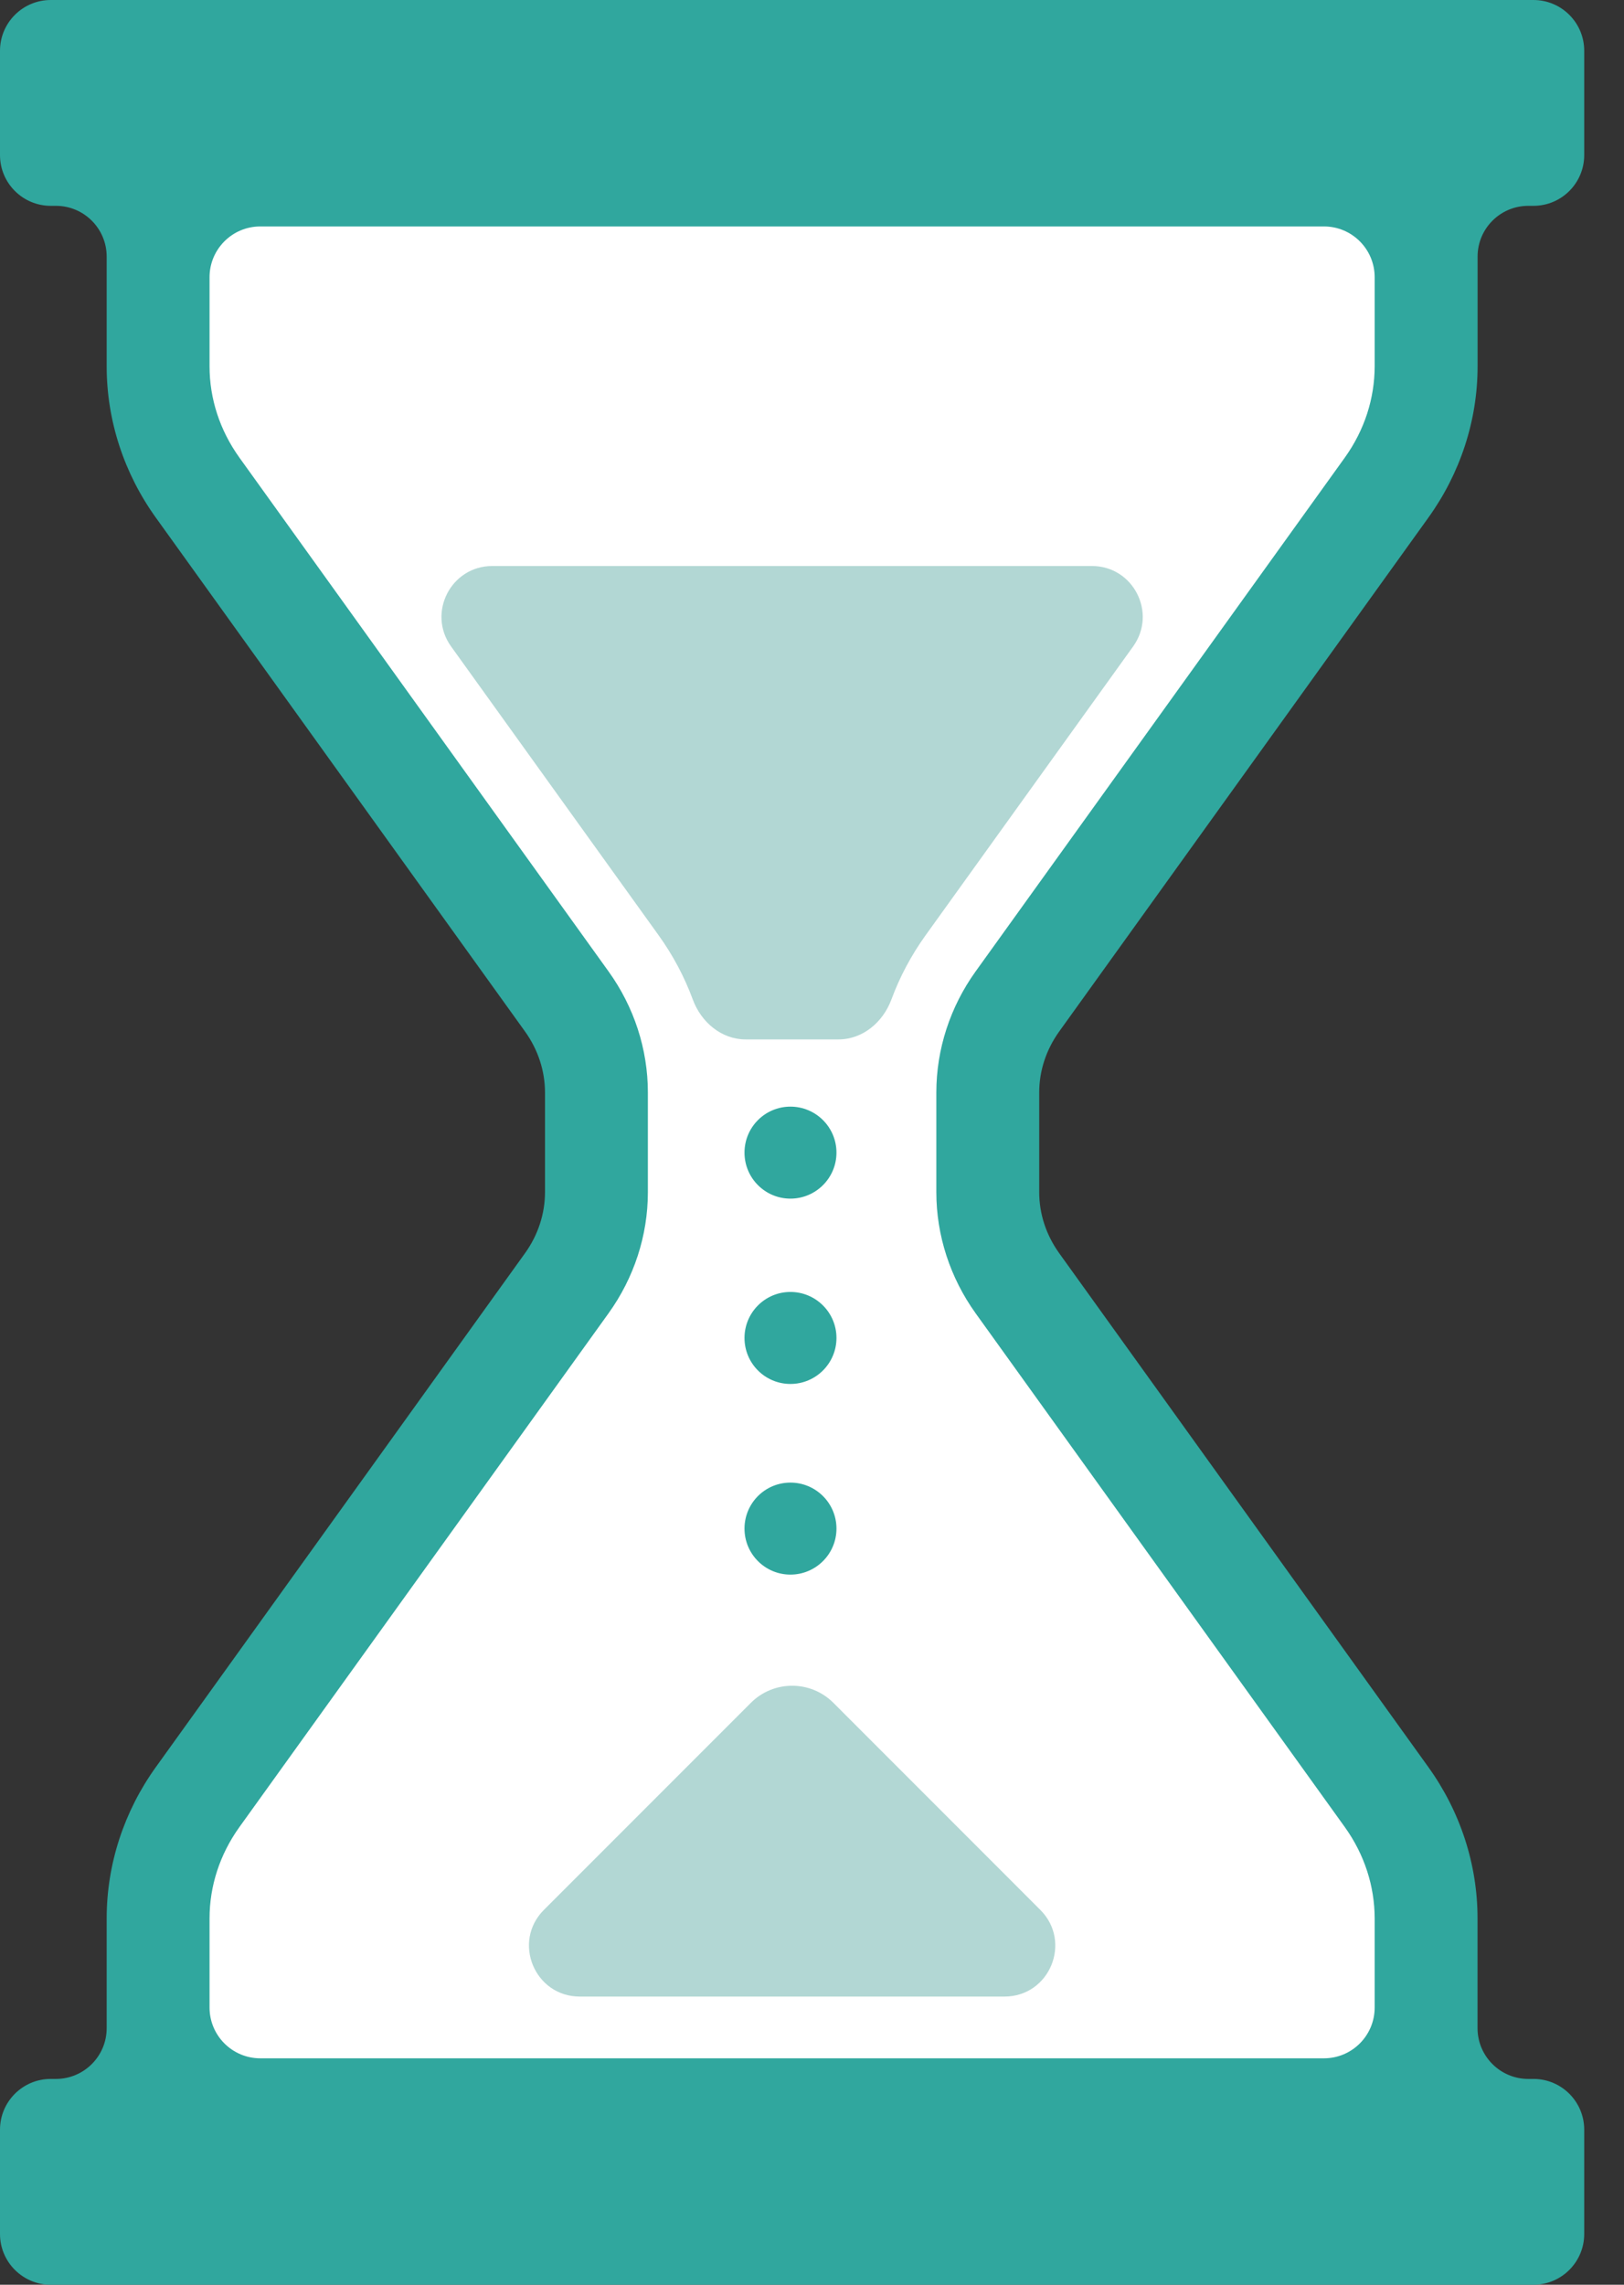
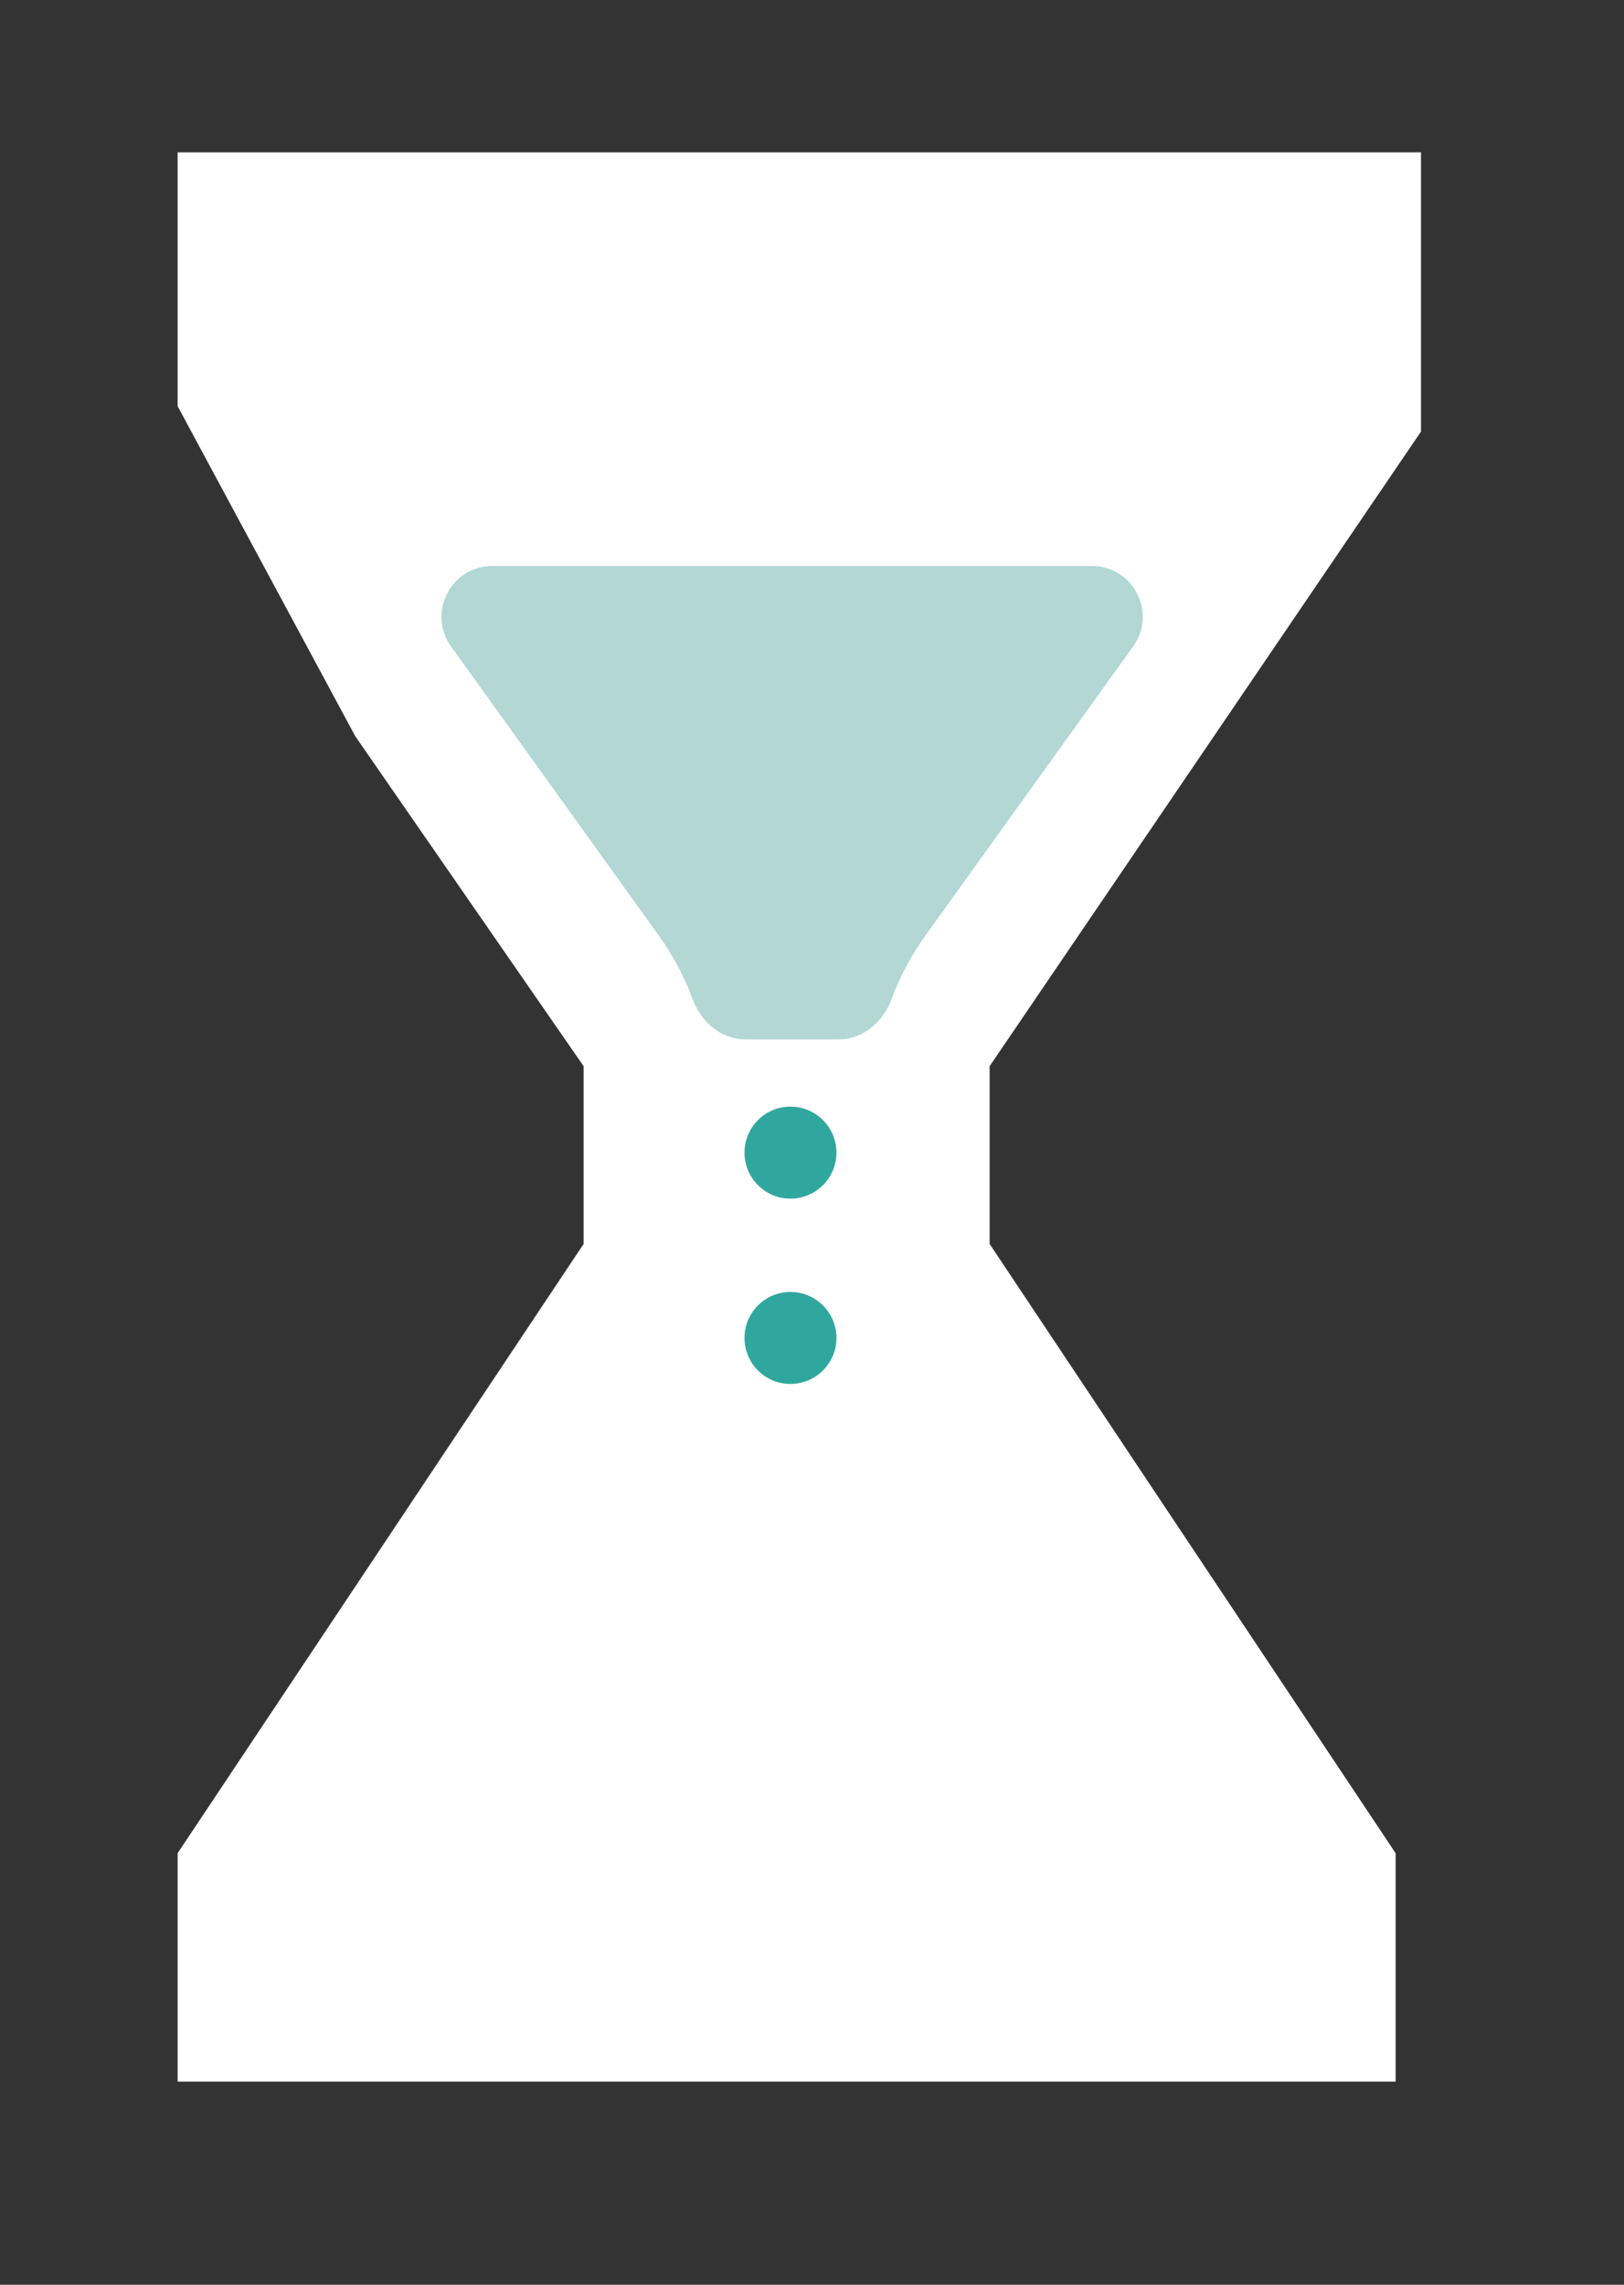
<svg xmlns="http://www.w3.org/2000/svg" width="32" height="45" viewBox="0 0 32 45" fill="none">
  <rect x="0" y="0" width="32" height="45" fill="#333333" stroke="none" />
  <path d="M3.5 8V3H28V8.5L19.5 21V24.5L27.5 36.5V41H3.5V36.5L11.5 24.5V21L7 14.5L3.5 8Z" fill="white" />
-   <path d="M20.871 20.316L28.144 10.197C28.773 9.323 29.115 8.282 29.115 7.215V5.054C29.115 4.502 29.562 4.054 30.115 4.054H30.216C30.768 4.054 31.216 3.607 31.216 3.054V1C31.216 0.448 30.768 0 30.216 0H1C0.448 0 0 0.448 0 1V3.054C0 3.607 0.448 4.054 1 4.054H1.102C1.654 4.054 2.102 4.502 2.102 5.054V7.215C2.102 8.282 2.443 9.323 3.072 10.197L10.345 20.316C10.605 20.679 10.738 21.094 10.739 21.517V23.482C10.738 23.905 10.605 24.32 10.345 24.683L3.072 34.803C2.443 35.677 2.102 36.718 2.102 37.784V39.946C2.102 40.498 1.654 40.946 1.102 40.946H1C0.448 40.946 0 41.393 0 41.946V44C0 44.552 0.448 45 1 45H30.216C30.768 45 31.216 44.552 31.216 44V41.946C31.216 41.393 30.768 40.946 30.216 40.946H30.114C29.562 40.946 29.114 40.498 29.114 39.946V37.784C29.114 36.718 28.773 35.677 28.144 34.803L20.871 24.683C20.611 24.32 20.477 23.905 20.477 23.482V21.517C20.477 21.094 20.611 20.679 20.871 20.316ZM27.087 39.54C27.087 40.092 26.64 40.54 26.087 40.54H5.129C4.577 40.54 4.129 40.092 4.129 39.54V37.784C4.129 37.149 4.33 36.526 4.717 35.986L11.991 25.866C12.492 25.169 12.766 24.336 12.766 23.482V21.517C12.766 20.663 12.492 19.829 11.991 19.133L4.718 9.014C4.33 8.473 4.129 7.851 4.129 7.215V5.46C4.129 4.908 4.577 4.46 5.129 4.46H26.087C26.64 4.46 27.087 4.908 27.087 5.46V7.215C27.086 7.851 26.886 8.473 26.498 9.014L19.224 19.133C18.724 19.829 18.45 20.663 18.45 21.517V23.482C18.45 24.336 18.724 25.169 19.224 25.866L26.499 35.986C26.886 36.526 27.086 37.149 27.087 37.784L27.087 39.54Z" fill="#30A79E" />
  <path d="M13.651 19.686C13.815 20.133 14.216 20.472 14.691 20.472H16.523C17 20.472 17.4 20.132 17.565 19.685C17.729 19.241 17.954 18.817 18.237 18.423L22.328 12.732C22.803 12.07 22.33 11.148 21.516 11.148H9.7C8.886 11.148 8.413 12.07 8.888 12.732L12.979 18.423C13.262 18.817 13.487 19.242 13.651 19.686Z" fill="#B2D7D4" />
-   <path d="M14.796 33.538L10.717 37.617C10.088 38.247 10.534 39.324 11.425 39.324H19.792C20.683 39.324 21.129 38.247 20.499 37.617L16.421 33.538C15.972 33.09 15.245 33.09 14.796 33.538Z" fill="#B2D7D4" />
  <path d="M15.575 21.796C15.075 21.796 14.67 22.201 14.67 22.702C14.67 23.202 15.075 23.608 15.575 23.608C16.075 23.608 16.482 23.202 16.482 22.702C16.482 22.201 16.075 21.796 15.575 21.796Z" fill="#30A79E" />
  <path d="M15.575 25.446C15.075 25.446 14.67 25.852 14.67 26.352C14.67 26.852 15.075 27.258 15.575 27.258C16.075 27.258 16.482 26.852 16.482 26.352C16.482 25.852 16.075 25.446 15.575 25.446Z" fill="#30A79E" />
-   <path d="M15.575 29.201C15.075 29.201 14.67 29.606 14.67 30.107C14.67 30.607 15.075 31.013 15.575 31.013C16.075 31.013 16.482 30.607 16.482 30.107C16.482 29.606 16.075 29.201 15.575 29.201Z" fill="#30A79E" />
</svg>